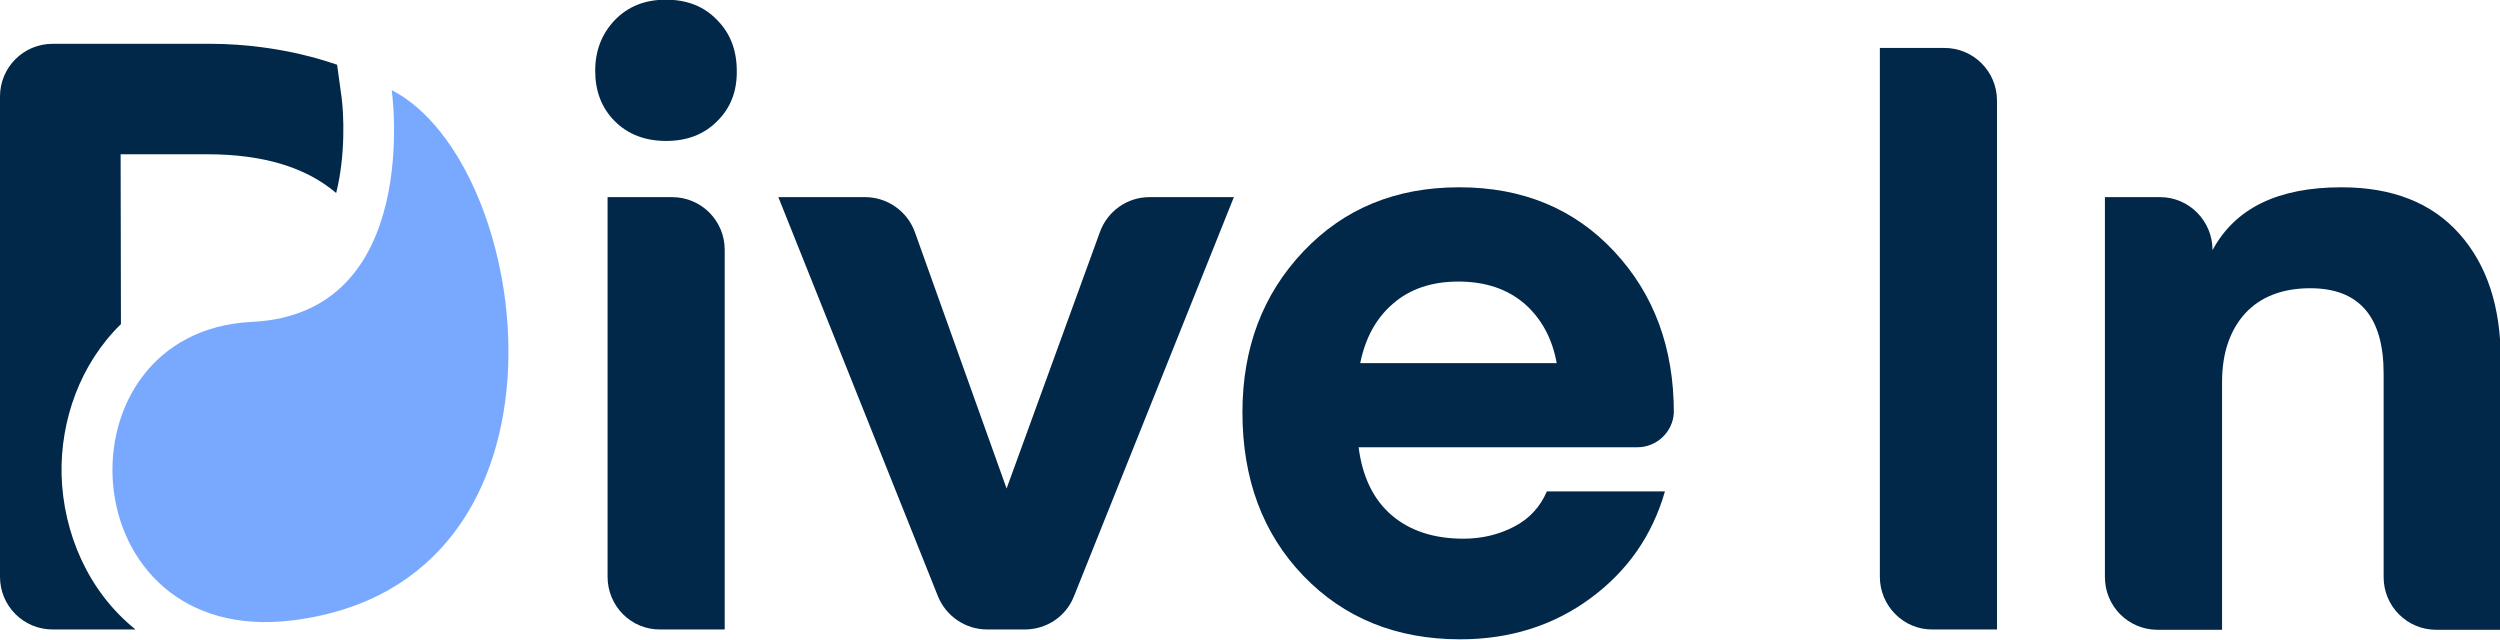
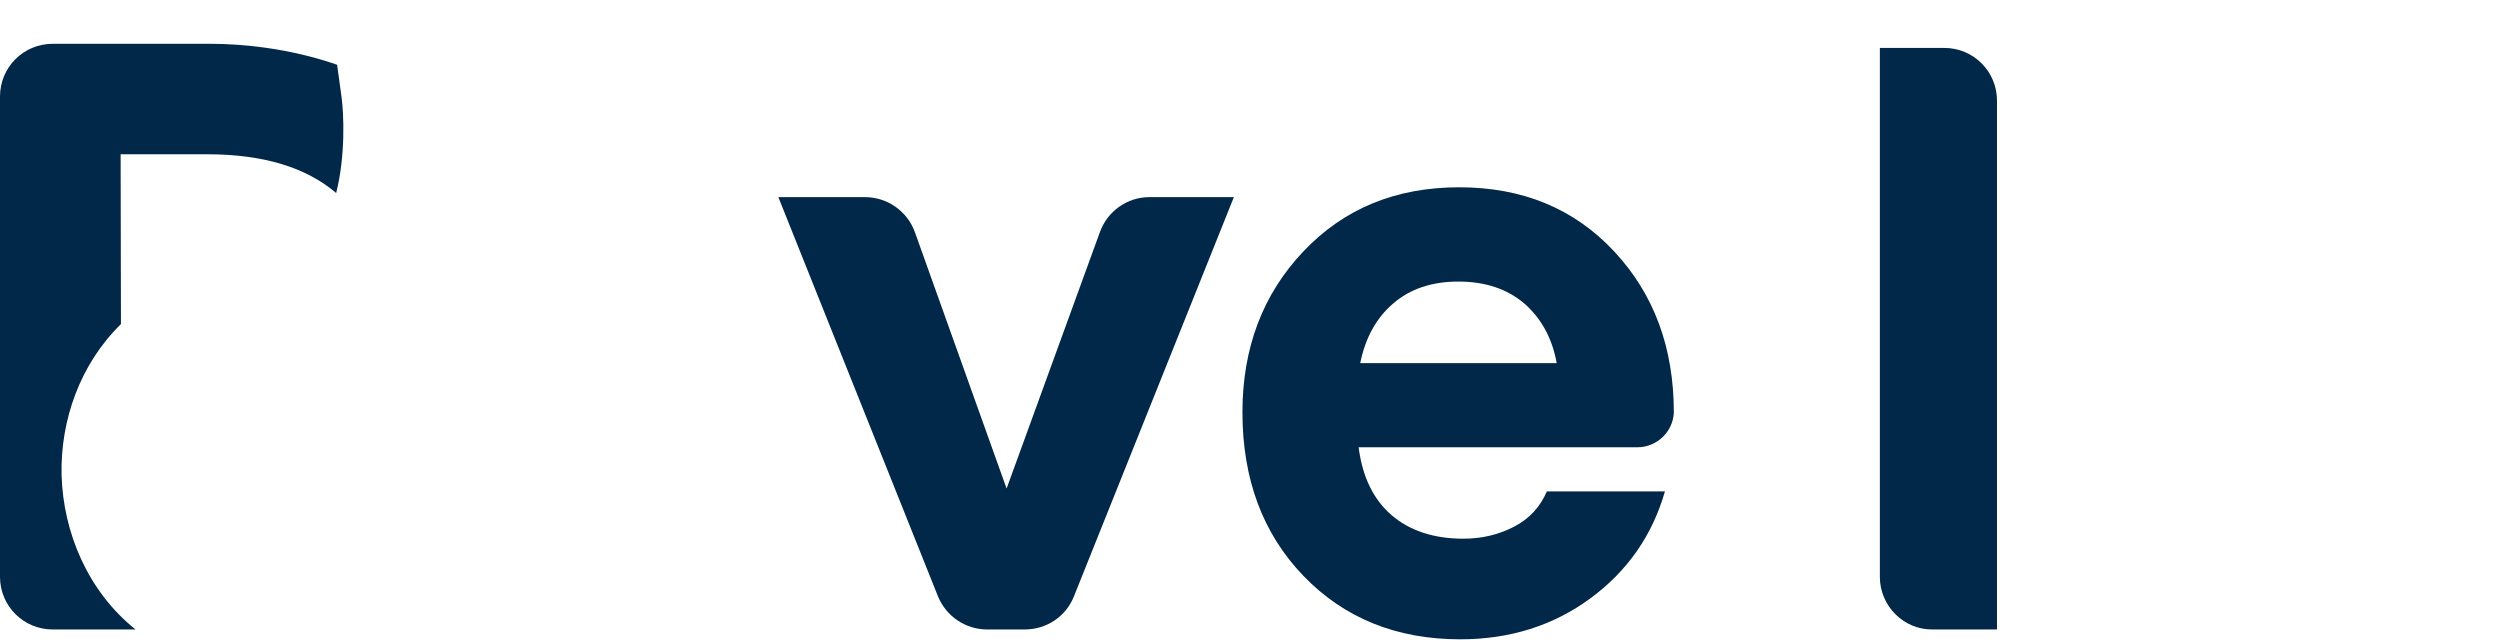
<svg xmlns="http://www.w3.org/2000/svg" version="1.1" id="Layer_1" x="0px" y="0px" viewBox="0 0 787.56 201.5" style="enable-background:new 0 0 787.56 201.5;" xml:space="preserve">
  <style type="text/css">
	.st0{display:none;}
	.st1{display:inline;}
	.st2{fill:#FFFFFF;}
	.st3{fill:none;}
	.st4{fill:#78A9FF;}
	.st5{fill:#012749;}
</style>
  <g id="Layer_1_1_" class="st0">
    <g class="st1">
      <path class="st2" d="M225.9,38.2c-4.2,4.2-9.5,6.2-16.1,6.2s-12-2.1-16.1-6.2c-4.2-4.2-6.2-9.5-6.2-15.9s2.1-11.7,6.2-16    c4.2-4.3,9.5-6.4,16.1-6.4s12,2.1,16.1,6.4c4.2,4.2,6.2,9.6,6.2,16C232.2,28.8,230.1,34.1,225.9,38.2z M191.4,181.7V62.1h20.3    c9.2,0,16.6,7.4,16.6,16.6v119.6H208C198.8,198.4,191.4,190.9,191.4,181.7z" />
      <path class="st2" d="M317.1,153.9l29.4-80.8c2.4-6.6,8.6-11,15.6-11h26.6l-50.4,125.8c-2.5,6.3-8.6,10.4-15.5,10.4H311    c-6.8,0-12.9-4.1-15.5-10.4L245.2,62.1h27.3c7,0,13.3,4.4,15.7,11L317.1,153.9z" />
      <path class="st2" d="M515.8,140.9H428c1.2,9.4,4.7,16.5,10.4,21.4s13.3,7.4,22.6,7.4c5.9,0,11.2-1.3,16-3.8s8.2-6.2,10.3-11.1    h37.2c-4,13.9-11.8,25.1-23.5,33.7s-25.4,12.9-41,12.9c-20.1,0-36.6-6.7-49.4-20s-19.2-30.5-19.2-51.5c0-20.3,6.4-37.2,19.2-50.7    S439.7,59,459.7,59c19.9,0,36.2,6.7,48.8,20.2s18.8,30.4,18.8,50.8l0,0C527,136.1,521.9,140.9,515.8,140.9z M459.4,88.7    c-8.3,0-15.2,2.3-20.5,6.9c-5.4,4.6-8.8,10.9-10.4,18.8h61.9c-1.4-7.8-4.8-14-10.1-18.7C474.8,91,467.9,88.7,459.4,88.7z" />
      <path class="st2" d="M586.8,38.2c-4.2,4.2-9.5,6.2-16.1,6.2s-12-2.1-16.1-6.2s-6.2-9.5-6.2-15.9s2.1-11.7,6.2-16S564.1,0,570.7,0    c6.6,0,12,2.1,16.1,6.4s6.2,9.6,6.2,16S591,34.1,586.8,38.2z M552.2,181.7V62.1h20.3c9.2,0,16.6,7.4,16.6,16.6v119.6h-20.3    C559.7,198.4,552.2,190.9,552.2,181.7z" />
      <path class="st2" d="M657,78.8L657,78.8c7.1-13.2,20.6-19.8,40.6-19.8c16.1,0,28.5,4.9,37.2,14.7s13,23,13,39.7v85h-20.3    c-9.2,0-16.6-7.4-16.6-16.6v-64.2c0-17.8-7.7-26.8-23.1-26.8c-8.8,0-15.7,2.7-20.5,7.9c-4.8,5.3-7.3,12.5-7.3,21.7v78h-20.3    c-9.2,0-16.6-7.4-16.6-16.6V62.1h17.4C649.6,62.1,657,69.6,657,78.8z" />
      <g>
        <path class="st3" d="M38,48.6l0.2,53.5c9.8-9.5,23.3-15.9,40.5-16.8c9-0.4,15.3-3.2,20-8.9c3.5-4.3,5.8-9.8,7.3-15.7     c-9.6-8.1-23.1-12.2-40.6-12.2L38,48.6L38,48.6z" />
        <path class="st2" d="M19.4,149.6c-0.4-17.3,5.9-35,18.7-47.5L38,48.6h27.3c17.6,0,31.1,4.1,40.6,12.2c3-11.9,2.4-25,1.7-30.2     l-1.4-10.2c-15-5.2-29.8-6.6-39.8-6.6H16.6C7.4,13.8,0,21.2,0,30.4v151.3c0,9.2,7.4,16.6,16.6,16.6h26.1     C27.8,186.4,19.9,167.9,19.4,149.6z" />
      </g>
-       <path class="st4" d="M123.4,28.4c45,23,63.1,155.1-31,167c-71,9-76-91-13-94C133.4,98.8,123.4,28.4,123.4,28.4z" />
    </g>
  </g>
  <g id="Layer_1_copy">
    <g>
-       <path class="st5" d="M225.9,38.2c-4.2,4.2-9.5,6.2-16.1,6.2s-12-2.1-16.1-6.2c-4.2-4.2-6.2-9.5-6.2-15.9s2.1-11.7,6.2-16    c4.2-4.3,9.5-6.4,16.1-6.4s12,2.1,16.1,6.4c4.2,4.2,6.2,9.6,6.2,16C232.2,28.8,230.1,34.1,225.9,38.2z M191.4,181.7V62.1h20.3    c9.2,0,16.6,7.4,16.6,16.6v119.6H208C198.8,198.4,191.4,190.9,191.4,181.7z" />
      <path class="st5" d="M317.1,153.9l29.4-80.8c2.4-6.6,8.6-11,15.6-11h26.6l-50.4,125.8c-2.5,6.3-8.6,10.4-15.5,10.4H311    c-6.8,0-12.9-4.1-15.5-10.4L245.2,62.1h27.3c7,0,13.3,4.4,15.7,11L317.1,153.9z" />
      <path class="st5" d="M515.8,140.9H428c1.2,9.4,4.7,16.5,10.4,21.4s13.3,7.4,22.6,7.4c5.9,0,11.2-1.3,16-3.8s8.2-6.2,10.3-11.1    h37.2c-4,13.9-11.8,25.1-23.5,33.7s-25.4,12.9-41,12.9c-20.1,0-36.6-6.7-49.4-20s-19.2-30.5-19.2-51.5c0-20.3,6.4-37.2,19.2-50.7    S439.7,59,459.7,59c19.9,0,36.2,6.7,48.8,20.2s18.8,30.4,18.8,50.8l0,0C527,136.1,521.9,140.9,515.8,140.9z M459.4,88.7    c-8.3,0-15.2,2.3-20.5,6.9c-5.4,4.6-8.8,10.9-10.4,18.8h61.9c-1.4-7.8-4.8-14-10.1-18.7C474.8,91,467.9,88.7,459.4,88.7z" />
      <path class="st5" d="M592.2,181.7V15.1h20.3c9.2,0,16.6,7.4,16.6,16.6v166.6h-20.3C599.7,198.4,592.2,190.9,592.2,181.7z" />
-       <path class="st5" d="M697,78.8L697,78.8c7.1-13.2,20.6-19.8,40.6-19.8c16.1,0,28.5,4.9,37.2,14.7s13,23,13,39.7v85h-20.3    c-9.2,0-16.6-7.4-16.6-16.6v-64.2c0-17.8-7.7-26.8-23.1-26.8c-8.8,0-15.7,2.7-20.5,7.9c-4.8,5.3-7.3,12.5-7.3,21.7v78h-20.3    c-9.2,0-16.6-7.4-16.6-16.6V62.1h17.4C689.6,62.1,697,69.6,697,78.8z" />
      <g>
        <path class="st5" d="M19.4,149.6c-0.4-17.3,5.9-35,18.7-47.5L38,48.6h27.3c17.6,0,31.1,4.1,40.6,12.2c3-11.9,2.4-25,1.7-30.2     l-1.4-10.2c-15-5.2-29.8-6.6-39.8-6.6H16.6C7.4,13.8,0,21.2,0,30.4v151.3c0,9.2,7.4,16.6,16.6,16.6h26.1     C27.8,186.4,19.9,167.9,19.4,149.6z" />
      </g>
-       <path class="st4" d="M123.4,28.4c45,23,63.1,155.1-31,167c-71,9-76-91-13-94C133.4,98.8,123.4,28.4,123.4,28.4z" />
    </g>
  </g>
</svg>